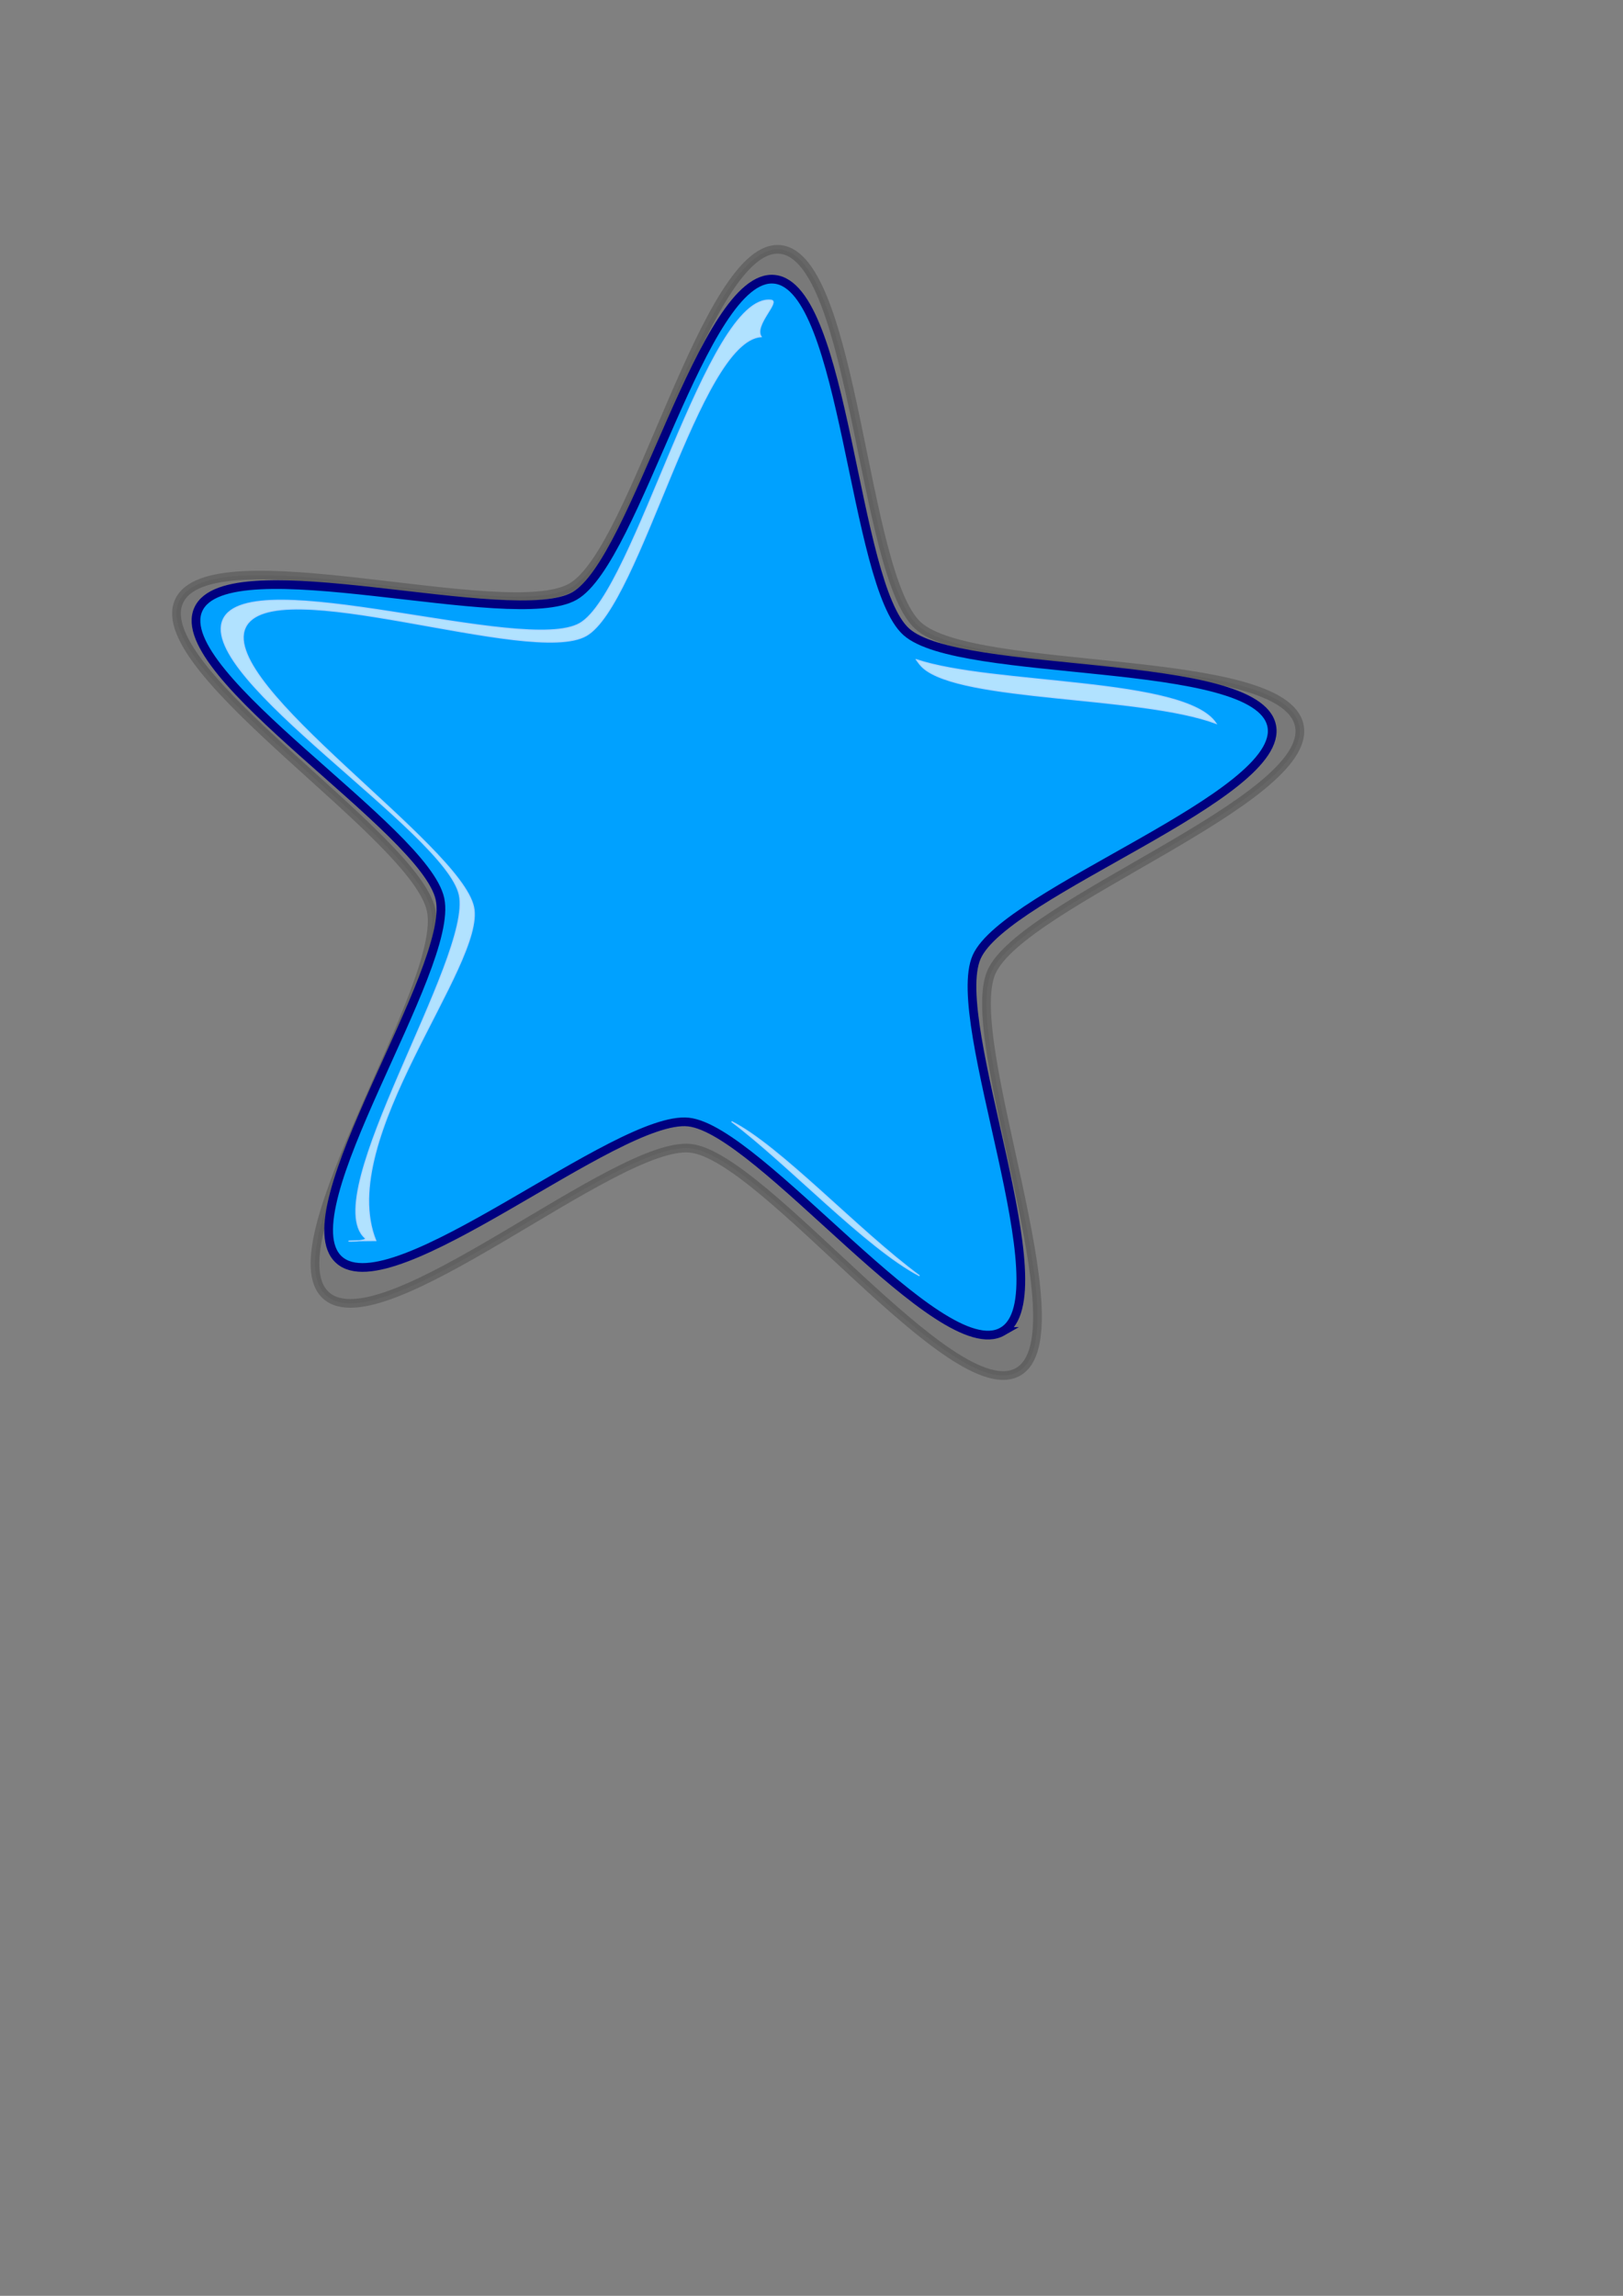
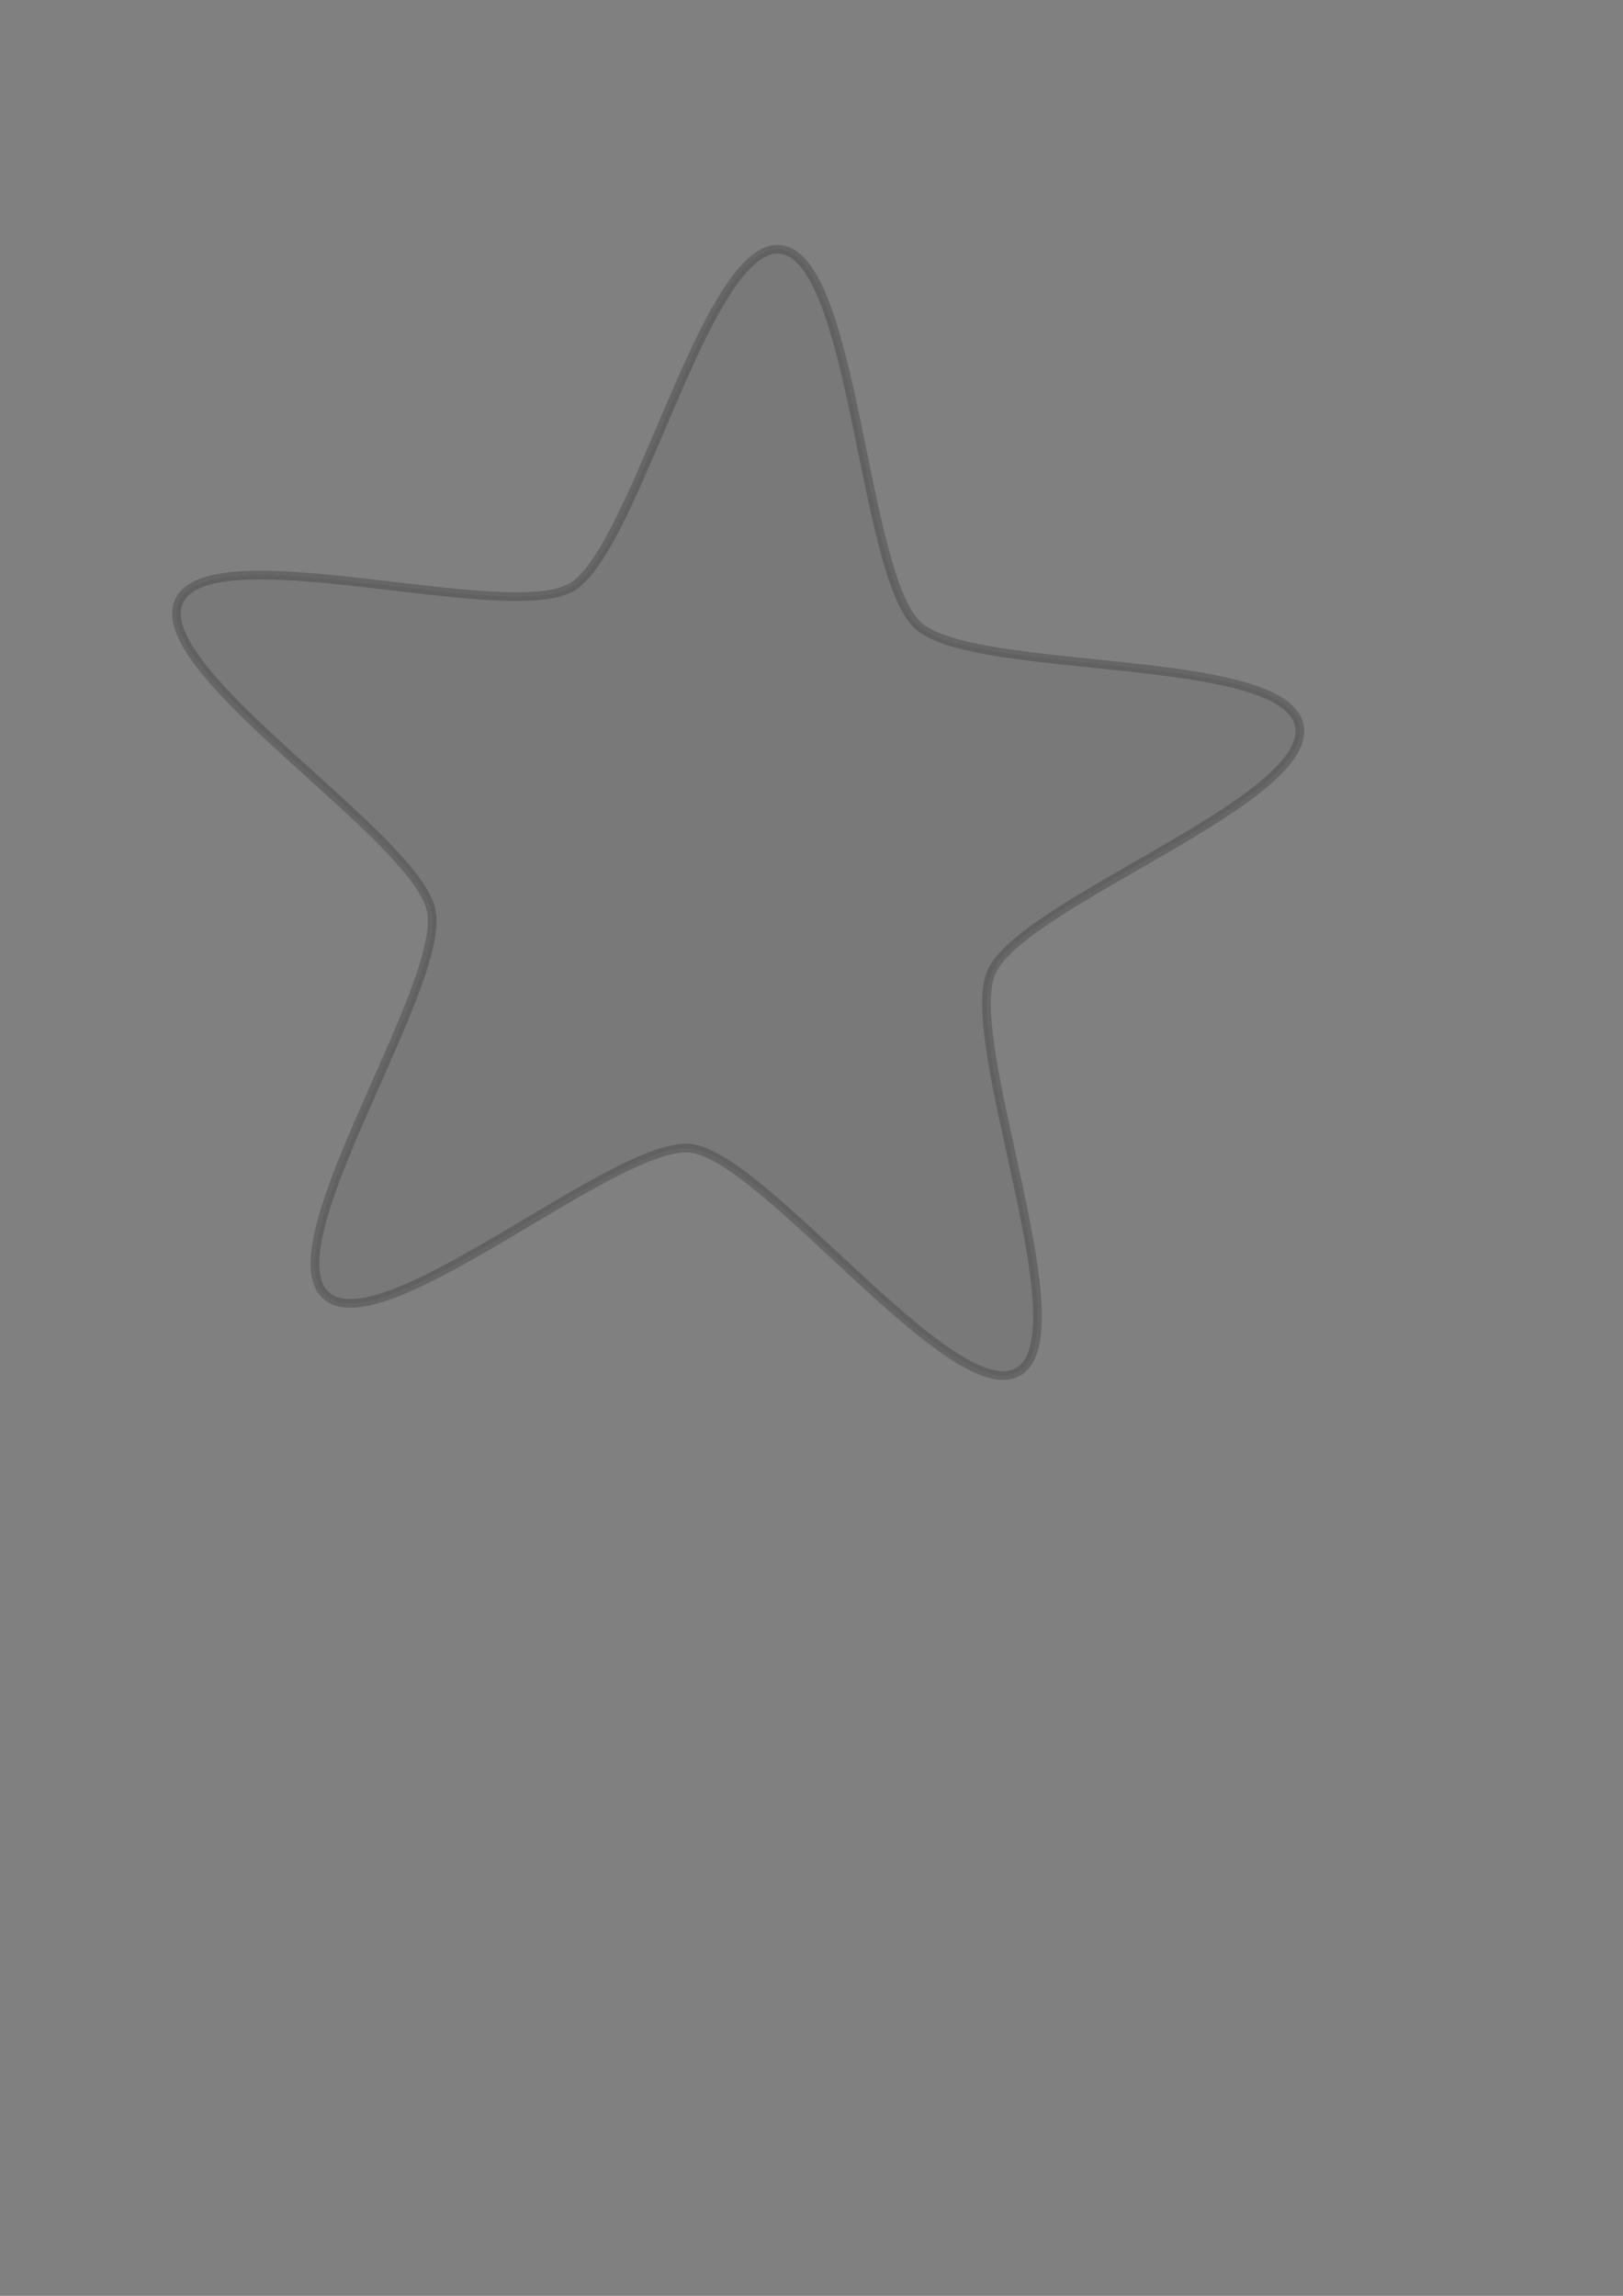
<svg xmlns="http://www.w3.org/2000/svg" width="793.701" height="1122.52">
  <rect width="100%" height="100%" fill="#808080" stroke="none" />
  <title>yellow star edited2</title>
  <g>
    <title>Layer 1</title>
    <g externalResourcesRequired="false" id="layer1">
      <g externalResourcesRequired="false" id="g4794">
        <path fill="#646464" fill-opacity="0.215" fill-rule="evenodd" stroke="#000000" stroke-width="4.259" stroke-miterlimit="4" stroke-dashoffset="0" stroke-opacity="0.2" id="path3551" d="m497.98,670.679c-31.576,18.483 -123.915,-105.212 -160.259,-109.223c-36.345,-4.011 -151.137,96.824 -178.367,71.85c-27.231,-24.973 59.227,-151.794 51.512,-188.19c-7.715,-36.397 -138.143,-117.005 -123.396,-150.923c14.747,-33.917 160.52,11.398 192.096,-7.085c31.576,-18.483 65.759,-169.136 102.104,-165.125c36.344,4.011 39.978,158.838 67.209,183.811c27.23,24.974 178.785,12.473 186.5,48.87c7.715,36.396 -135.812,86.769 -150.558,120.687c-14.747,33.917 44.735,176.845 13.159,195.328z" />
-         <path fill="#00a1ff" fill-rule="evenodd" stroke="#00007f" stroke-width="4.259" stroke-miterlimit="4" stroke-dashoffset="0" id="path1061" d="m490.233,651.027c-30.251,17.33 -118.715,-98.648 -153.535,-102.409c-34.819,-3.761 -144.795,90.783 -170.883,67.368c-26.087,-23.416 56.743,-142.324 49.351,-176.45c-7.391,-34.126 -132.346,-109.705 -118.218,-141.507c14.128,-31.801 153.784,10.687 184.035,-6.643c30.252,-17.33 63.001,-158.585 97.82,-154.824c34.82,3.761 38.302,148.929 64.389,172.344c26.088,23.416 171.283,11.695 178.675,45.821c7.391,34.126 -130.113,81.356 -144.241,113.158c-14.128,31.801 42.858,165.812 12.607,183.142z" />
-         <path fill="#ffffff" fill-opacity="0.694" fill-rule="evenodd" stroke="#aad4ff" stroke-width="0.539" stroke-miterlimit="4" stroke-dashoffset="0" id="path1685" d="m377.027,146.764c-31.188,-3.368 -66.359,142.516 -93.456,158.039c-27.096,15.523 -161.837,-30.266 -174.492,-1.781c-12.655,28.486 108.906,103.94 115.527,134.507c6.621,30.567 -69.474,146.76 -46.106,167.734c2.726,2.446 -22.506,1.432 5.263,1.31c-20.12,-50.09 53.947,-134.941 47.843,-163.123c-6.621,-30.567 -124.364,-107.956 -111.71,-136.441c12.655,-28.486 139.708,19.292 166.805,3.769c26.496,-15.179 55.103,-143.948 85.521,-146.161c-3.669,-5.743 9.645,-17.33 4.805,-17.853zm71.119,175.775c1.028,1.473 2.077,2.884 3.193,3.885c18.752,16.832 106.08,13.463 143.316,27.248c-14.984,-22.592 -109.31,-18.601 -146.509,-31.133zm-90.389,225.843c27.957,21.037 65.611,61.596 91.907,75.409c-30.135,-22.194 -68.121,-63.462 -91.907,-75.409z" />
      </g>
    </g>
  </g>
</svg>